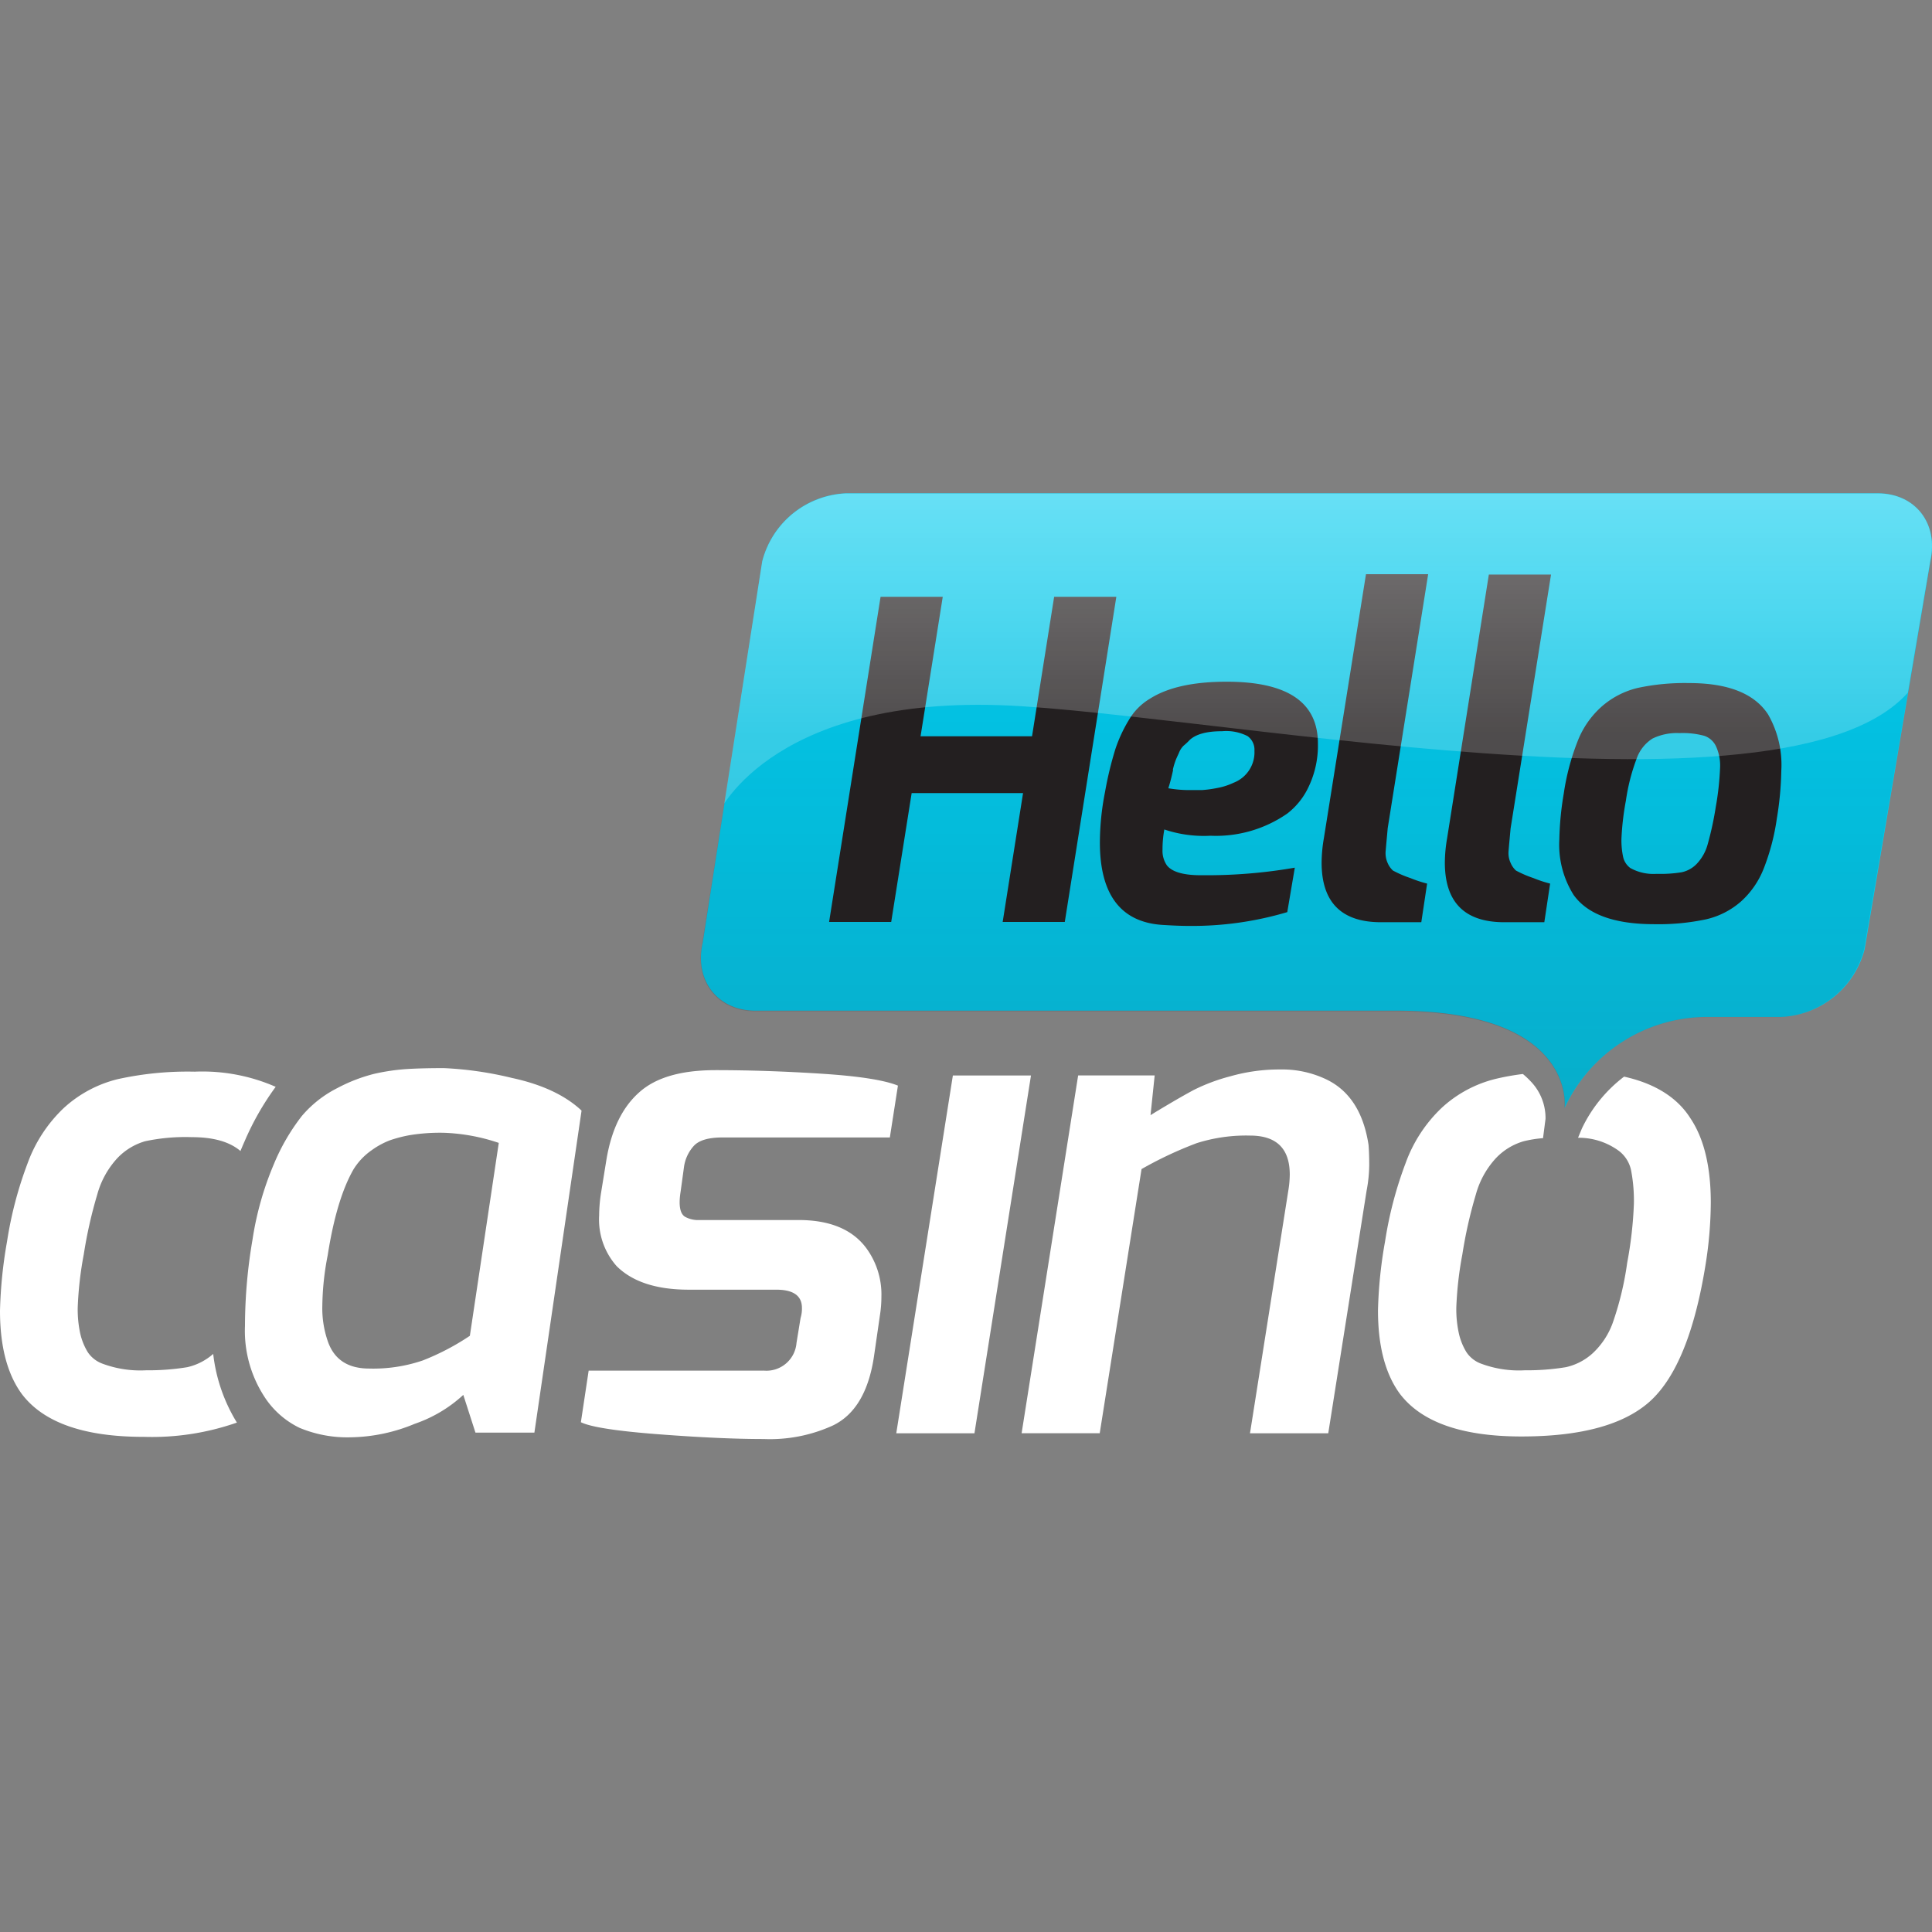
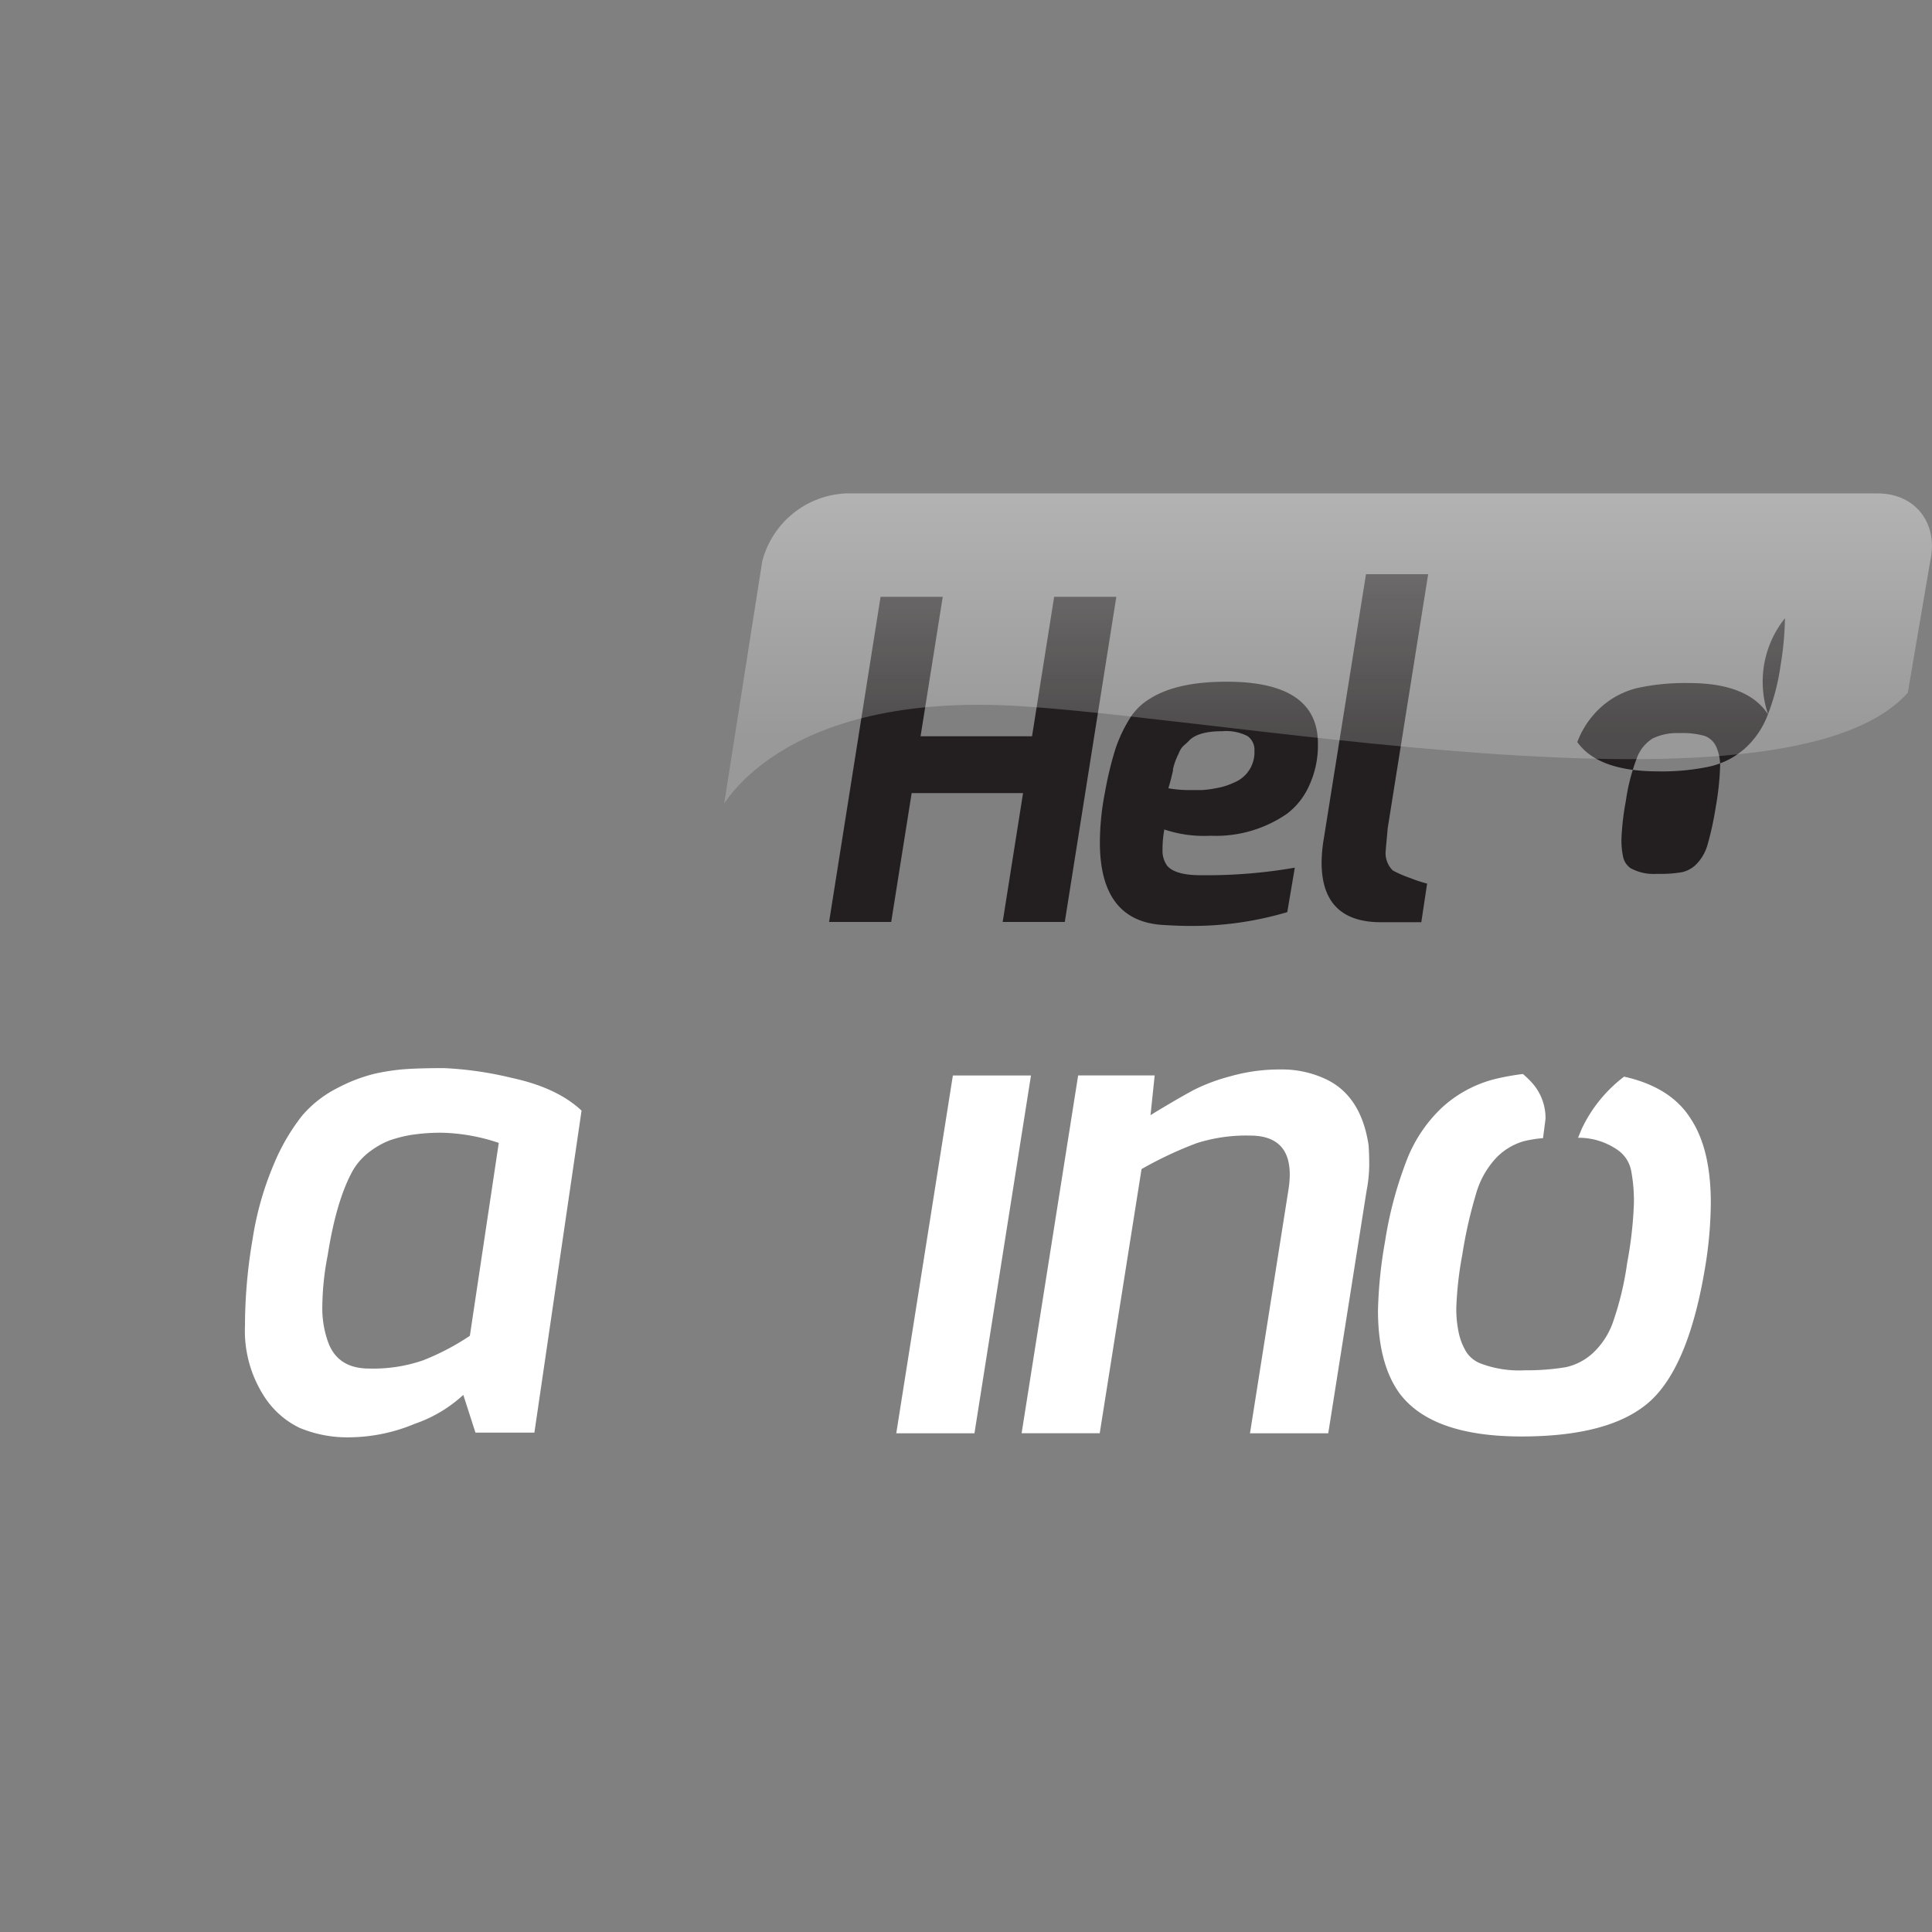
<svg xmlns="http://www.w3.org/2000/svg" data-name="Layer 1" height="810" id="Layer_1" viewBox="0 0 256 256" width="810">
  <rect x="0" y="0" width="256" height="256" fill="#808080" stroke="none" />
  <desc>sistersites.net - Leading Casino Sister Sites Index</desc>
  <title>Hello Casino on https://sistersites.net/</title>
  <defs>
    <style>.cls-1{fill:none;}.cls-2{fill:#fff;}.cls-3{fill:#00d0f4;}.cls-4{opacity:0.4;}.cls-5{clip-path:url(#clip-path);}.cls-6{fill:url(#linear-gradient);}.cls-7{fill:#231f20;}.cls-8{fill:url(#linear-gradient-2);}</style>
    <clipPath id="clip-path">
      <path class="cls-1" d="M247,125.77a12,12,0,0,1-11.08,9h-9.63a20.83,20.83,0,0,0-19,12.06S209,134,185,134H100.05c-5,0-8.09-4-7-9L101,74.38a12,12,0,0,1,11.08-9H248.81c5,0,8.09,4,6.95,9Z" />
    </clipPath>
    <linearGradient gradientTransform="matrix(1, 0, 0, -1, 0, 256)" gradientUnits="userSpaceOnUse" id="linear-gradient" x1="180.03" x2="180.03" y1="202.1" y2="107.82">
      <stop offset="0" stop-color="#231f20" stop-opacity="0" />
      <stop offset="1" stop-color="#231f20" stop-opacity="0.5" />
    </linearGradient>
    <linearGradient gradientTransform="matrix(1, 0, 0, -1, 0, 256)" gradientUnits="userSpaceOnUse" id="linear-gradient-2" x1="162.06" x2="162.06" y1="158.75" y2="206.69">
      <stop offset="0" stop-color="#fff" stop-opacity="0.2" />
      <stop offset="1" stop-color="#fff" stop-opacity="0.5" />
    </linearGradient>
  </defs>
  <path class="cls-2" d="M44.71,144.17a21.59,21.59,0,0,1,4.87-1.88,27.49,27.49,0,0,1,4.24-.63c1.39-.09,3.08-.13,5-.13a46.88,46.88,0,0,1,9,1.3q6,1.29,9.24,4.33l-6.25,42.67H63l-1.61-5a18.12,18.12,0,0,1-6.43,3.83,22.83,22.83,0,0,1-8.48,1.79,16.45,16.45,0,0,1-6.78-1.25,11.51,11.51,0,0,1-4.82-4.37,16,16,0,0,1-2.42-9.15,68.44,68.44,0,0,1,1-11.43,41.35,41.35,0,0,1,2.81-9.95A27.31,27.31,0,0,1,40,147.87,15.05,15.05,0,0,1,44.71,144.17Zm21.38,7.27a25.25,25.25,0,0,0-7.27-1.34,24.78,24.78,0,0,0-4.56.32,17.83,17.83,0,0,0-2.58.67,10.61,10.61,0,0,0-2.46,1.34A8.54,8.54,0,0,0,46.81,155q-2.23,3.93-3.39,11.34a36.73,36.73,0,0,0-.71,6.66,13.36,13.36,0,0,0,.71,4.68q1.24,3.66,5.49,3.66a20.3,20.3,0,0,0,7.1-1.07A32.23,32.23,0,0,0,62.26,177Z" />
-   <path class="cls-2" d="M101.17,181.61a4,4,0,0,0,4.37-3.66l.54-3.31a4.21,4.21,0,0,0,.18-1.34c0-1.6-1.13-2.41-3.39-2.41H91.27q-6.42,0-9.56-3.12a9.3,9.3,0,0,1-2.32-6.7,19.94,19.94,0,0,1,.27-3.12l.71-4.38q1-5.88,4.33-8.83c2.23-2,5.61-2.94,10.13-2.94s9.24.16,14.15.48,8.23.85,10,1.57l-1.07,6.87H95.72c-1.84,0-3.1.37-3.79,1.12a5.21,5.21,0,0,0-1.3,2.81l-.44,3.21c-.3,1.85-.09,3,.62,3.39a3.58,3.58,0,0,0,1.88.41c.71,0,1.13,0,1.25,0h11.87q6.16,0,8.93,3.66a10.37,10.37,0,0,1,2.05,6.51,15.74,15.74,0,0,1-.19,2.42l-.8,5.53q-1.06,7-5.45,9.11a20.1,20.1,0,0,1-9.15,1.79c-3.77,0-8.42-.21-13.92-.63s-9-.95-10.31-1.6L78,181.62h23.13Z" />
  <path class="cls-2" d="M118.76,189.92l7.5-47.41h10.35l-7.49,47.41Z" />
  <path class="cls-2" d="M158.17,144.43a24.75,24.75,0,0,1,4.87-1.82,23.7,23.7,0,0,1,6.6-.9,13.59,13.59,0,0,1,6.16,1.34q4.56,2.23,5.54,8.66c.06.78.09,1.67.09,2.68a18.85,18.85,0,0,1-.35,3.39L176,189.92H165.63l5.09-32.23a13.54,13.54,0,0,0,.18-2.05q0-5.17-5.26-5.17a21.66,21.66,0,0,0-7.06,1,50.77,50.77,0,0,0-7.32,3.44l-5.54,35H135.37l7.49-47.41H153l-.55,5.27c.18-.12.89-.56,2.14-1.3S157,145.06,158.17,144.43Z" />
-   <path class="cls-2" d="M28.25,179.4a7.8,7.8,0,0,1-3.44,1.76,31.83,31.83,0,0,1-5.44.41,14.39,14.39,0,0,1-5.72-.85,4,4,0,0,1-2-1.52,8.16,8.16,0,0,1-1-2.42,14.93,14.93,0,0,1-.35-3.57,47.28,47.28,0,0,1,.8-7,59.88,59.88,0,0,1,1.79-7.94,11.59,11.59,0,0,1,2.67-4.82,8.22,8.22,0,0,1,3.67-2.23,25.58,25.58,0,0,1,6.2-.54c2.83,0,4.95.6,6.38,1.79l.05.05c.18-.44.36-.87.55-1.29a36.39,36.39,0,0,1,4.12-7.22A24.24,24.24,0,0,0,25.8,142a43,43,0,0,0-10.23,1,16.34,16.34,0,0,0-7.1,3.8,19.07,19.07,0,0,0-4.82,7.36A51.08,51.08,0,0,0,.93,164.52,60.44,60.44,0,0,0,0,173.67q0,7.05,2.86,11,4.29,5.73,16.2,5.72a34.1,34.1,0,0,0,12.33-1.89A22.14,22.14,0,0,1,28.25,179.4Z" />
  <path class="cls-2" d="M215.2,142.66a18.75,18.75,0,0,0-5.59,6.87l-.51,1.23a9,9,0,0,1,5.44,1.76,4.35,4.35,0,0,1,1.61,2.67,21.42,21.42,0,0,1,.35,4.29,52.51,52.51,0,0,1-.89,7.85,40.8,40.8,0,0,1-1.79,7.59,10.26,10.26,0,0,1-2.81,4.42,7.78,7.78,0,0,1-3.53,1.82,31.83,31.83,0,0,1-5.44.41,14.3,14.3,0,0,1-5.71-.85,4,4,0,0,1-2-1.52,8.15,8.15,0,0,1-1-2.42,14.88,14.88,0,0,1-.36-3.57,47.28,47.28,0,0,1,.8-7,59.88,59.88,0,0,1,1.79-7.94,11.59,11.59,0,0,1,2.67-4.82,8.22,8.22,0,0,1,3.67-2.23,16,16,0,0,1,2.56-.41l.33-2.56a7,7,0,0,0-2-5,11.41,11.41,0,0,0-1-.94,32.39,32.39,0,0,0-3.62.65,16.23,16.23,0,0,0-7.1,3.8,19,19,0,0,0-4.82,7.36,51.26,51.26,0,0,0-2.72,10.36,59.4,59.4,0,0,0-.94,9.15q0,7.05,2.86,11,4.29,5.72,16.2,5.71t17.06-4.73q5.13-4.74,7.27-17.94a53.55,53.55,0,0,0,.71-8.3q0-7.14-2.68-11.16C222.26,145.42,219.28,143.57,215.2,142.66Z" />
-   <path class="cls-3" d="M248.81,65.36H112.08a12,12,0,0,0-11.08,9l-7.89,50.56c-1.14,5,2,9,7,9H185c24,0,22.32,12.89,22.32,12.89a20.83,20.83,0,0,1,19-12.06H236a12,12,0,0,0,11.08-9l8.71-51.39C256.9,69.4,253.8,65.36,248.81,65.36Z" />
  <g class="cls-4">
    <g class="cls-5">
-       <rect class="cls-6" height="99.6" width="221.52" x="69.27" y="51.43" />
-     </g>
+       </g>
  </g>
  <polygon class="cls-7" points="132.86 122.16 135.56 105.09 120.8 105.09 118.09 122.16 109.86 122.16 116.68 79.08 124.92 79.08 121.98 97.56 136.75 97.56 139.68 79.08 147.92 79.08 141.09 122.16 132.86 122.16" />
  <path class="cls-7" d="M183.87,114.35a2.9,2.9,0,0,0,.7,1,14.66,14.66,0,0,0,2.32,1,16.47,16.47,0,0,0,2.21.73l-.77,5.12H183q-7.87,0-7.88-7.89a19.51,19.51,0,0,1,.3-3.24L181,76.08h8.24l-5.36,33.65c-.11,1.26-.21,2.23-.26,2.91A3.18,3.18,0,0,0,183.87,114.35Z" />
-   <path class="cls-7" d="M200.17,114.35a2.9,2.9,0,0,0,.7,1,14.66,14.66,0,0,0,2.32,1,16.47,16.47,0,0,0,2.21.73l-.77,5.12h-5.3q-7.87,0-7.88-7.89a19.51,19.51,0,0,1,.3-3.24l5.53-34.94h8.24l-5.36,33.65c-.11,1.26-.21,2.23-.26,2.91A3.09,3.09,0,0,0,200.17,114.35Z" />
  <path class="cls-7" d="M160.4,110.74a16.57,16.57,0,0,0,10.17-2.94,9.57,9.57,0,0,0,2.85-3.59,12.67,12.67,0,0,0,1.21-5.7q0-8.19-12.12-8.18-6.58,0-10.12,2.24a7.94,7.94,0,0,0-2.82,2.85,18.72,18.72,0,0,0-1.8,3.91,46.48,46.48,0,0,0-1.35,5.62,35,35,0,0,0-.68,6.68c0,7,2.84,10.67,8.53,10.94,1.14.07,2.26.12,3.36.12a44.18,44.18,0,0,0,12.94-1.83l1-5.89a67.87,67.87,0,0,1-10.89,1H158.8q-3.18-.06-4.17-1.29a3.4,3.4,0,0,1-.59-2.1,14.33,14.33,0,0,1,.24-2.67A16.46,16.46,0,0,0,160.4,110.74Zm-5-8.71a9.07,9.07,0,0,1,.36-1.23c.07-.2.22-.53.44-1a2.69,2.69,0,0,1,.64-1,8,8,0,0,0,.79-.74c.83-.78,2.26-1.17,4.3-1.17a6.22,6.22,0,0,1,3.38.65,2.22,2.22,0,0,1,.91,1.94,4.32,4.32,0,0,1-2.77,4.24,8.62,8.62,0,0,1-2.2.7,14.82,14.82,0,0,1-2,.27c-.45,0-1,0-1.82,0a16.42,16.42,0,0,1-2.62-.24C155.12,103.48,155.3,102.66,155.45,102Z" />
-   <path class="cls-7" d="M234.29,94.68c-1.8-2.78-5.3-4.17-10.47-4.17a29.81,29.81,0,0,0-6.8.64,11.17,11.17,0,0,0-4.73,2.42A11.88,11.88,0,0,0,209,98.33a31.06,31.06,0,0,0-1.79,6.8,40.75,40.75,0,0,0-.59,6.09,12.5,12.5,0,0,0,1.89,7.36q2.76,3.87,10.64,3.88a30.55,30.55,0,0,0,6.89-.64,10.61,10.61,0,0,0,4.64-2.36,11.55,11.55,0,0,0,3.06-4.47,29.33,29.33,0,0,0,1.7-6.53,42.42,42.42,0,0,0,.59-6.3A13.46,13.46,0,0,0,234.29,94.68Zm-6.94,12.23a42.32,42.32,0,0,1-1.06,4.91,6.08,6.08,0,0,1-1.47,2.65,3.88,3.88,0,0,1-2,1.11,17.6,17.6,0,0,1-3.32.21,6.31,6.31,0,0,1-3.47-.77,2.49,2.49,0,0,1-.95-1.44,10.45,10.45,0,0,1-.23-2.43,35.62,35.62,0,0,1,.59-5.06,26.17,26.17,0,0,1,1.41-5.53,5.16,5.16,0,0,1,2.12-2.7,7.36,7.36,0,0,1,3.56-.72,10.92,10.92,0,0,1,3.3.36,2.66,2.66,0,0,1,1.56,1.41,6.13,6.13,0,0,1,.53,2.77A37.55,37.55,0,0,1,227.35,106.91Z" />
+   <path class="cls-7" d="M234.29,94.68c-1.8-2.78-5.3-4.17-10.47-4.17a29.81,29.81,0,0,0-6.8.64,11.17,11.17,0,0,0-4.73,2.42A11.88,11.88,0,0,0,209,98.33q2.76,3.87,10.64,3.88a30.55,30.55,0,0,0,6.89-.64,10.61,10.61,0,0,0,4.64-2.36,11.55,11.55,0,0,0,3.06-4.47,29.33,29.33,0,0,0,1.7-6.53,42.42,42.42,0,0,0,.59-6.3A13.46,13.46,0,0,0,234.29,94.68Zm-6.94,12.23a42.32,42.32,0,0,1-1.06,4.91,6.08,6.08,0,0,1-1.47,2.65,3.88,3.88,0,0,1-2,1.11,17.6,17.6,0,0,1-3.32.21,6.31,6.31,0,0,1-3.47-.77,2.49,2.49,0,0,1-.95-1.44,10.45,10.45,0,0,1-.23-2.43,35.62,35.62,0,0,1,.59-5.06,26.17,26.17,0,0,1,1.41-5.53,5.16,5.16,0,0,1,2.12-2.7,7.36,7.36,0,0,1,3.56-.72,10.92,10.92,0,0,1,3.3.36,2.66,2.66,0,0,1,1.56,1.41,6.13,6.13,0,0,1,.53,2.77A37.55,37.55,0,0,1,227.35,106.91Z" />
  <g class="cls-5">
    <path class="cls-8" d="M95.31,107.58s7.44-16.11,40.09-14,116.13,18.6,120.27-7.85,4.13-35.54,4.13-35.54L144.08,41.05H80.85S64.32,78.65,64.32,79.89,95.31,107.58,95.31,107.58Z" />
  </g>
</svg>